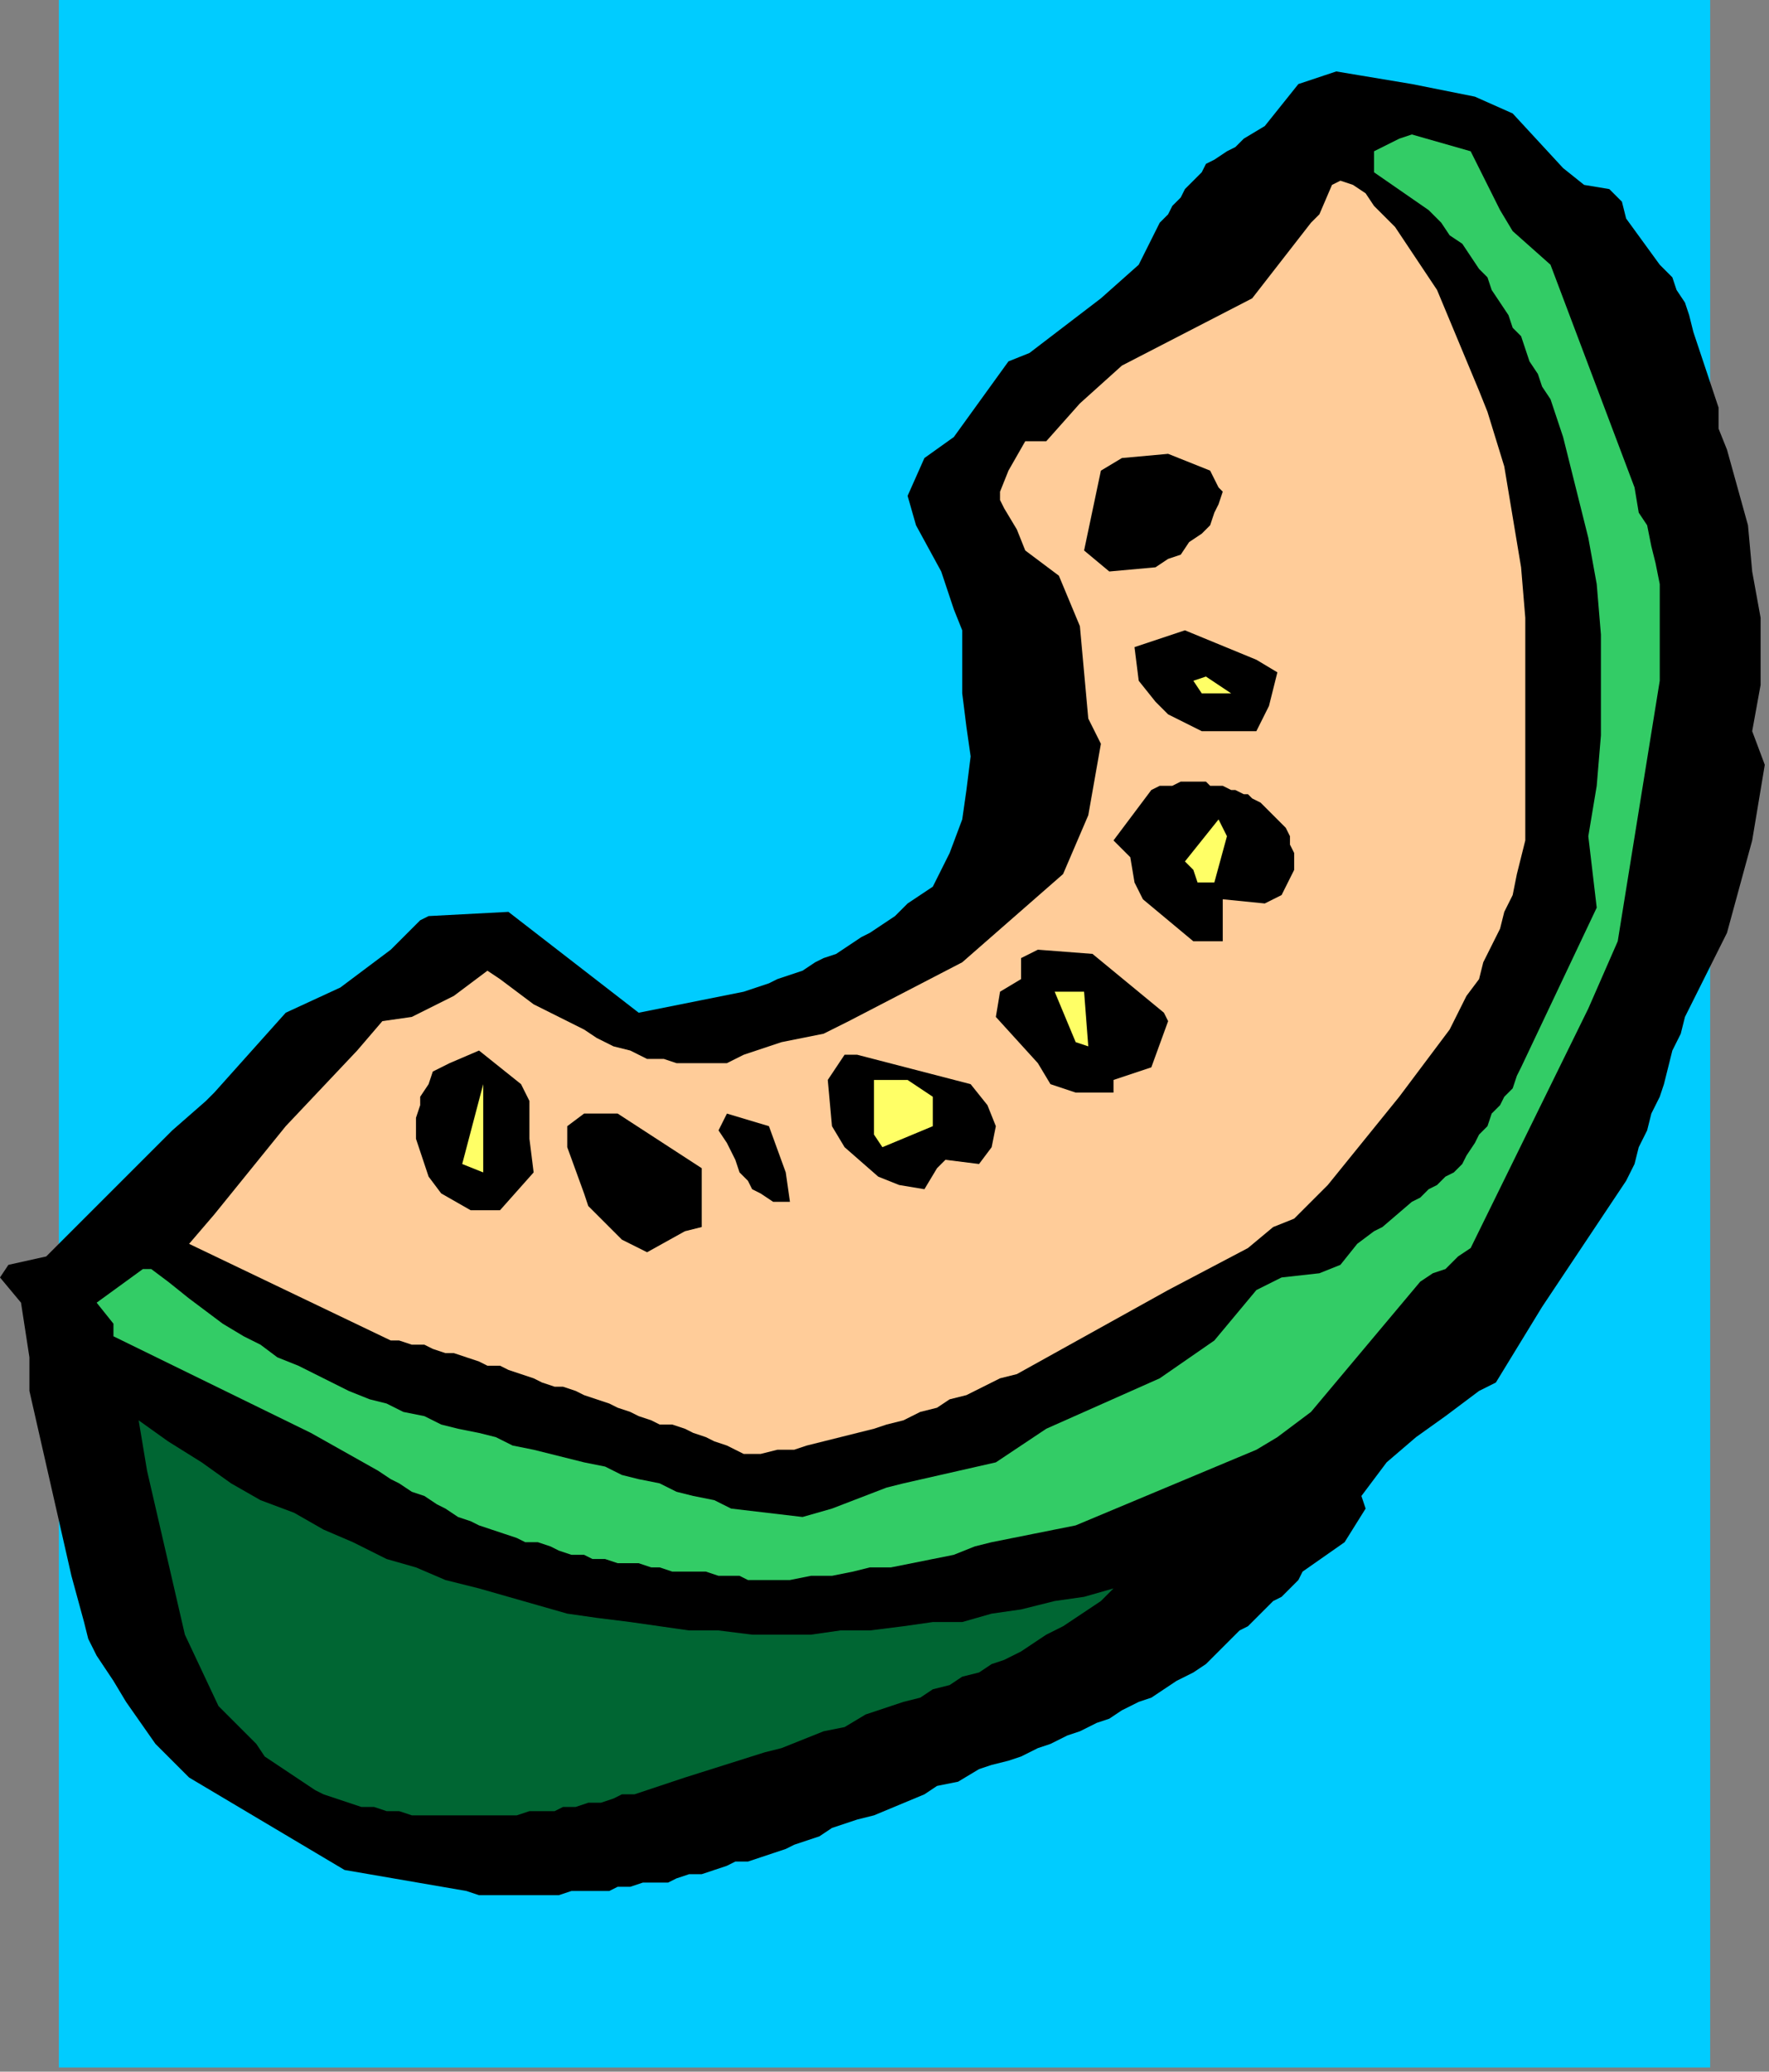
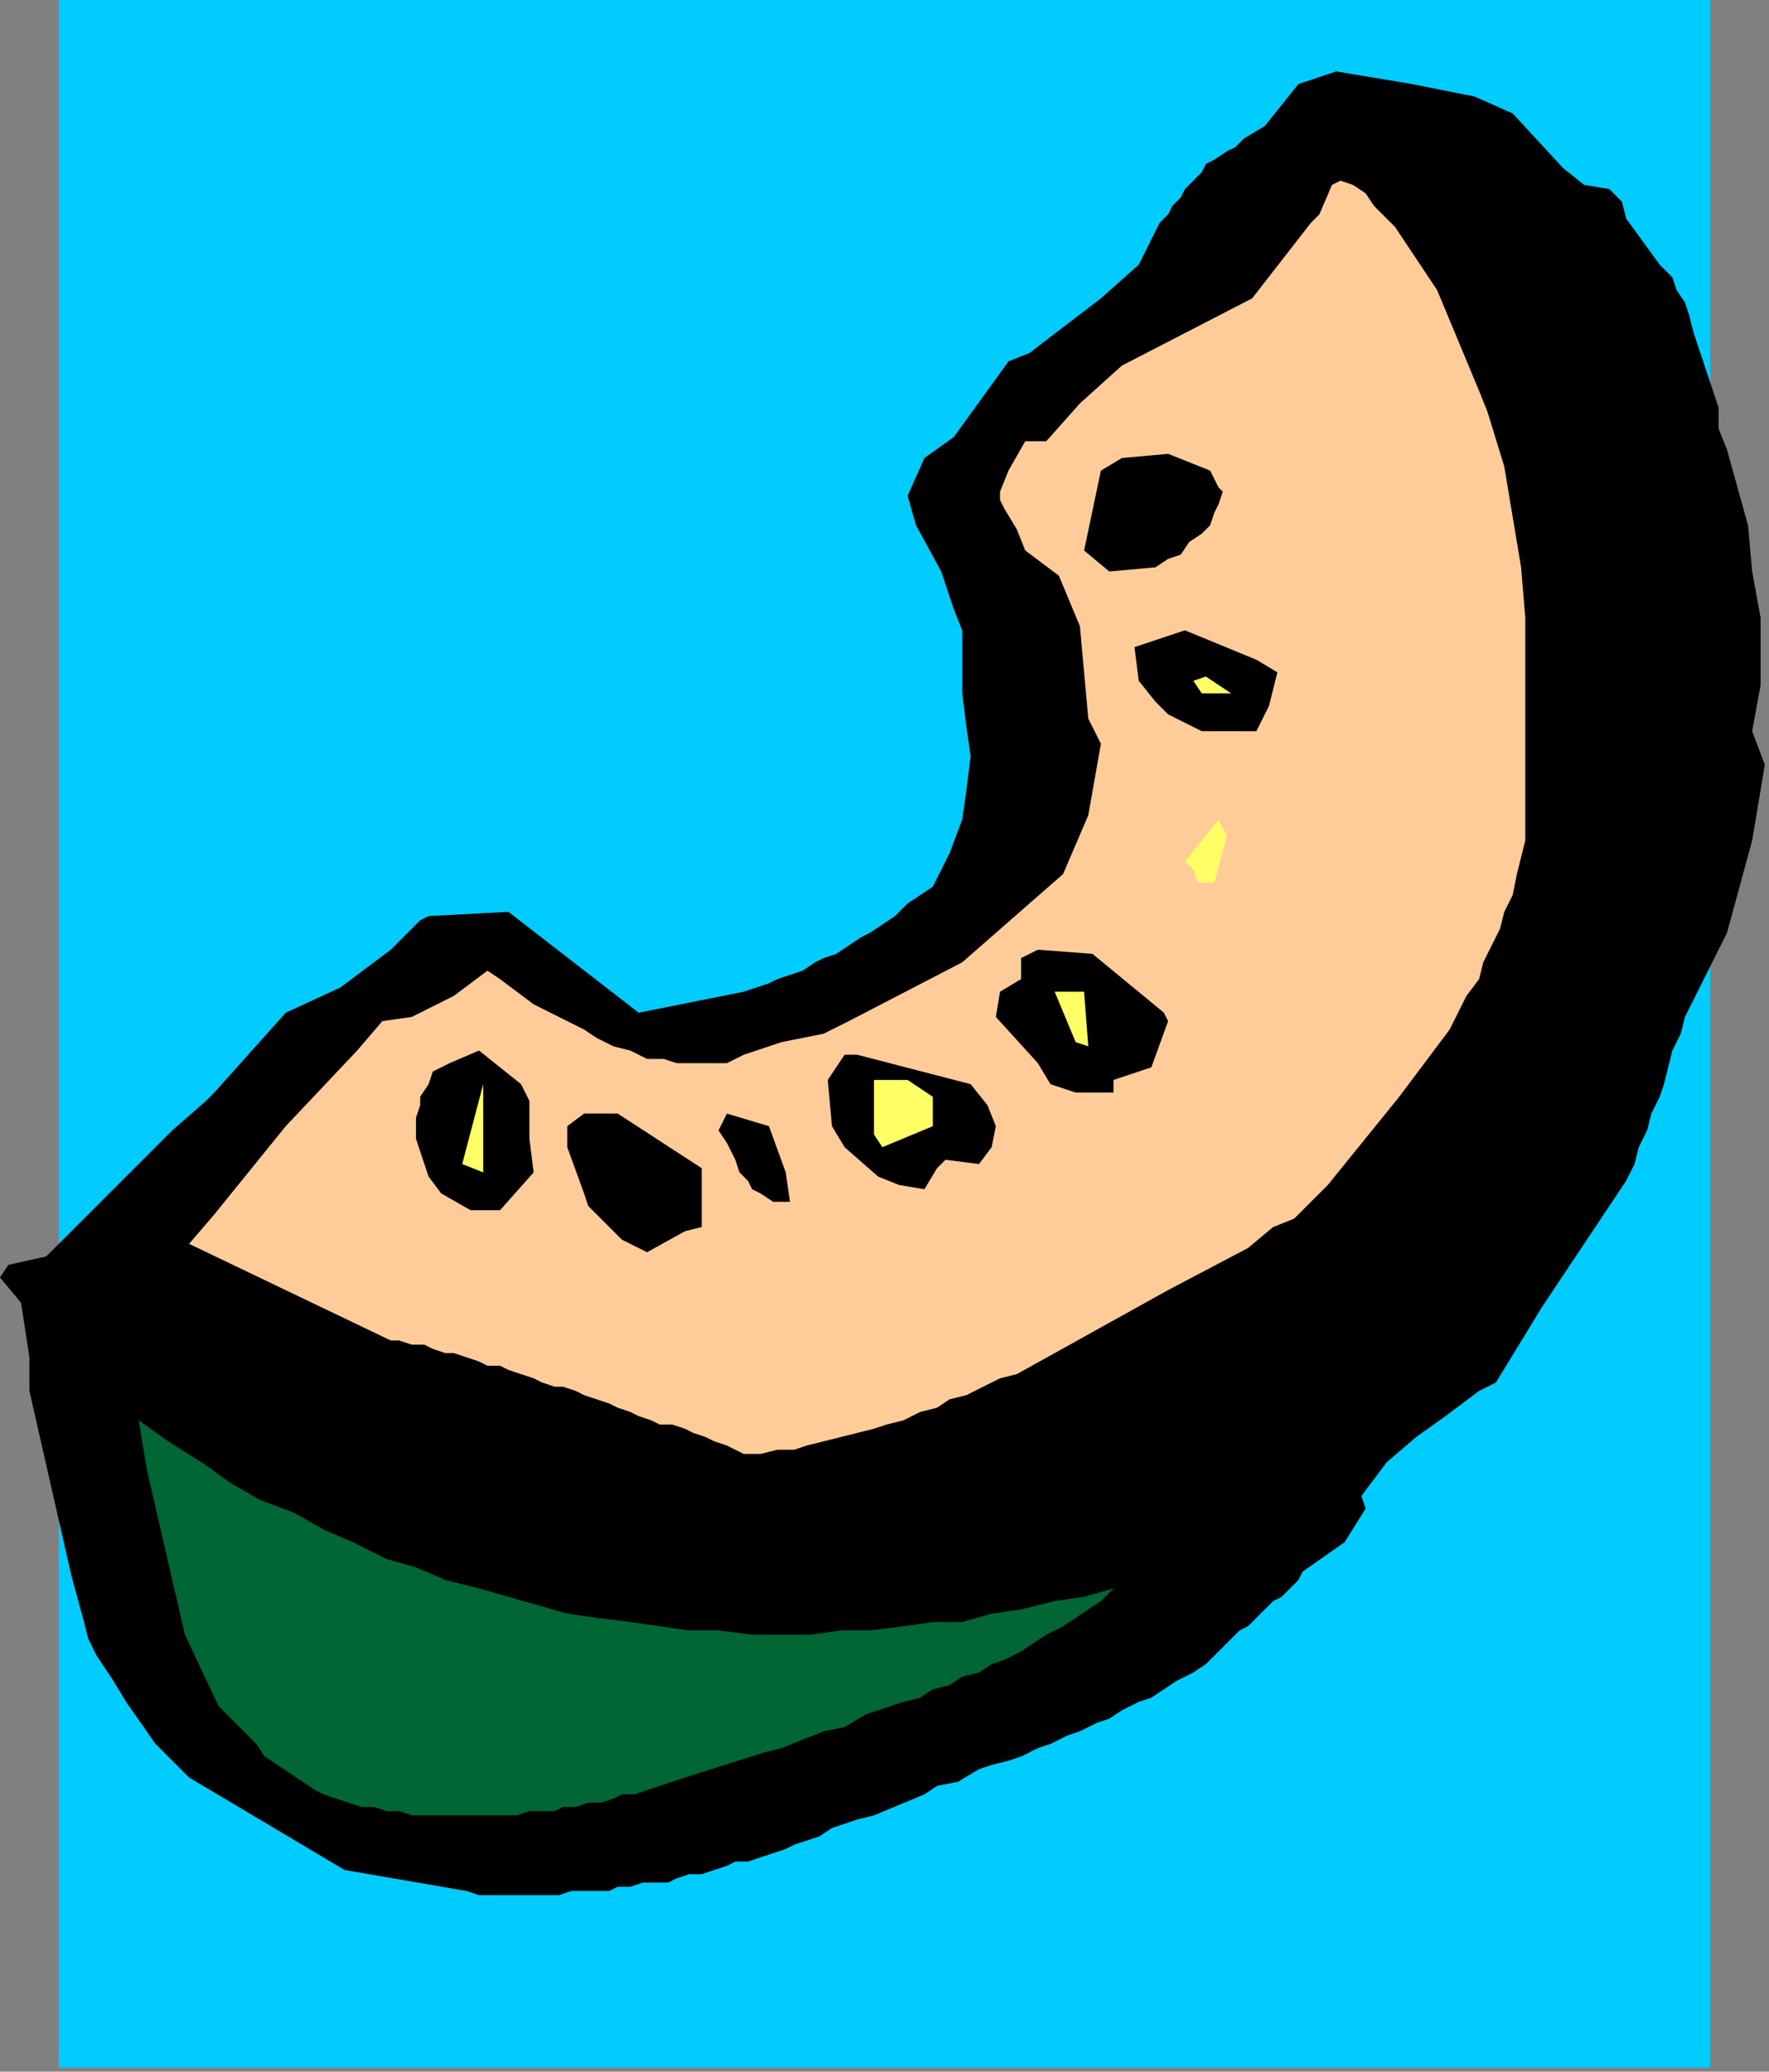
<svg xmlns="http://www.w3.org/2000/svg" xmlns:ns1="http://sodipodi.sourceforge.net/DTD/sodipodi-0.dtd" xmlns:ns2="http://www.inkscape.org/namespaces/inkscape" version="1.0" width="111.39mm" height="130.44mm" id="svg41" ns1:docname="FRUIT174.WMF">
  <rect width="100%" height="100%" fill="#808080" stroke="none" />
  <ns1:namedview pagecolor="#ffffff" bordercolor="#666666" borderopacity="1" objecttolerance="10" gridtolerance="10" guidetolerance="10" ns2:pageopacity="0" ns2:pageshadow="2" ns2:window-width="640" ns2:window-height="480" id="namedview43" />
  <defs id="defs3">
    <pattern id="WMFhbasepattern" patternUnits="userSpaceOnUse" width="6" height="6" x="0" y="0" />
  </defs>
  <path style="fill:#00ccff;fill-rule:evenodd;fill-opacity:1;stroke:none;" d="  M 407,492   L 14,492   L 14,0   L 407,0   L 407,492  z " id="path5" />
  <path style="fill:#000000;fill-rule:evenodd;fill-opacity:1;stroke:none;" d="  M 111,450   L 82,445   L 45,423   L 37,415   L 30,405   L 27,400   L 23,394   L 21,390   L 20,386   L 17,375   L 7,331   L 7,323   L 5,310   L 0,304   L 2,301   L 11,299   L 41,269   L 49,262   L 51,260   L 68,241   L 81,235   L 93,226   L 100,219   L 102,218   L 121,217   L 152,241   L 177,236   L 180,235   L 183,234   L 185,233   L 188,232   L 191,231   L 194,229   L 196,228   L 199,227   L 202,225   L 205,223   L 207,222   L 210,220   L 213,218   L 216,215   L 219,213   L 222,211   L 226,203   L 229,195   L 230,188   L 231,180   L 230,173   L 229,165   L 229,158   L 229,150   L 227,145   L 224,136   L 218,125   L 216,118   L 220,109   L 227,104   L 240,86   L 245,84   L 262,71   L 271,63   L 272,61   L 273,59   L 274,57   L 275,55   L 276,53   L 278,51   L 279,49   L 281,47   L 282,45   L 284,43   L 286,41   L 287,39   L 289,38   L 292,36   L 294,35   L 296,33   L 301,30   L 309,20   L 318,17   L 324,18   L 336,20   L 351,23   L 360,27   L 372,40   L 377,44   L 383,45   L 386,48   L 387,52   L 395,63   L 398,66   L 399,69   L 401,72   L 402,75   L 403,79   L 404,82   L 405,85   L 406,88   L 409,97   L 409,102   L 411,107   L 416,125   L 417,136   L 419,147   L 419,163   L 417,174   L 420,182   L 417,200   L 411,222   L 409,226   L 407,230   L 405,234   L 403,238   L 401,242   L 400,246   L 398,250   L 397,254   L 396,258   L 395,261   L 393,265   L 392,269   L 390,273   L 389,277   L 387,281   L 385,284   L 371,305   L 367,311   L 356,329   L 352,331   L 344,337   L 337,342   L 330,348   L 324,356   L 325,359   L 320,367   L 310,374   L 309,376   L 307,378   L 305,380   L 303,381   L 301,383   L 299,385   L 297,387   L 295,388   L 287,396   L 284,398   L 280,400   L 277,402   L 274,404   L 271,405   L 267,407   L 264,409   L 261,410   L 257,412   L 254,413   L 250,415   L 247,416   L 243,418   L 240,419   L 236,420   L 233,421   L 228,424   L 223,425   L 220,427   L 208,432   L 204,433   L 201,434   L 198,435   L 195,437   L 192,438   L 189,439   L 187,440   L 184,441   L 181,442   L 178,443   L 175,443   L 173,444   L 170,445   L 167,446   L 164,446   L 161,447   L 159,448   L 156,448   L 153,448   L 150,449   L 147,449   L 145,450   L 142,450   L 139,450   L 136,450   L 133,451   L 130,451   L 128,451   L 125,451   L 122,451   L 119,451   L 116,451   L 114,451   L 111,450  z " id="path7" />
  <path style="fill:#006633;fill-rule:evenodd;fill-opacity:1;stroke:none;" d="  M 106,432   L 103,432   L 101,432   L 98,432   L 95,431   L 92,431   L 89,430   L 86,430   L 83,429   L 80,428   L 77,427   L 75,426   L 72,424   L 69,422   L 66,420   L 63,418   L 61,415   L 52,406   L 44,389   L 35,350   L 33,338   L 40,343   L 48,348   L 55,353   L 62,357   L 70,360   L 77,364   L 84,367   L 92,371   L 99,373   L 106,376   L 114,378   L 121,380   L 128,382   L 135,384   L 142,385   L 150,386   L 157,387   L 164,388   L 171,388   L 179,389   L 186,389   L 193,389   L 200,388   L 207,388   L 215,387   L 222,386   L 229,386   L 236,384   L 243,383   L 251,381   L 258,380   L 265,378   L 262,381   L 259,383   L 256,385   L 253,387   L 249,389   L 246,391   L 243,393   L 239,395   L 236,396   L 233,398   L 229,399   L 226,401   L 222,402   L 219,404   L 215,405   L 212,406   L 206,408   L 201,411   L 196,412   L 186,416   L 182,417   L 163,423   L 160,424   L 157,425   L 154,426   L 151,427   L 148,427   L 146,428   L 143,429   L 140,429   L 137,430   L 134,430   L 132,431   L 129,431   L 126,431   L 123,432   L 120,432   L 117,432   L 106,432  z " id="path9" />
-   <path style="fill:#33cc66;fill-rule:evenodd;fill-opacity:1;stroke:none;" d="  M 176,375   L 173,375   L 171,375   L 168,374   L 165,374   L 163,374   L 160,374   L 157,373   L 155,373   L 152,372   L 149,372   L 147,372   L 144,371   L 141,371   L 139,370   L 136,370   L 133,369   L 131,368   L 128,367   L 125,367   L 123,366   L 120,365   L 117,364   L 114,363   L 112,362   L 109,361   L 106,359   L 104,358   L 101,356   L 98,355   L 95,353   L 93,352   L 90,350   L 74,341   L 27,318   L 27,315   L 23,310   L 34,302   L 36,302   L 40,305   L 45,309   L 49,312   L 53,315   L 58,318   L 62,320   L 66,323   L 71,325   L 75,327   L 79,329   L 83,331   L 88,333   L 92,334   L 96,336   L 101,337   L 105,339   L 109,340   L 114,341   L 118,342   L 122,344   L 127,345   L 131,346   L 135,347   L 139,348   L 144,349   L 148,351   L 152,352   L 157,353   L 161,355   L 165,356   L 170,357   L 174,359   L 191,361   L 198,359   L 211,354   L 215,353   L 237,348   L 249,340   L 276,328   L 289,319   L 299,307   L 305,304   L 314,303   L 319,301   L 323,296   L 327,293   L 329,292   L 336,286   L 338,285   L 340,283   L 342,282   L 344,280   L 346,279   L 348,277   L 349,275   L 351,272   L 352,270   L 354,268   L 355,265   L 357,263   L 358,261   L 360,259   L 361,256   L 362,254   L 380,216   L 378,199   L 380,187   L 381,175   L 381,163   L 381,151   L 380,139   L 378,128   L 375,116   L 372,104   L 369,95   L 367,92   L 366,89   L 364,86   L 363,83   L 362,80   L 360,78   L 359,75   L 357,72   L 355,69   L 354,66   L 352,64   L 350,61   L 348,58   L 345,56   L 343,53   L 340,50   L 327,41   L 327,36   L 333,33   L 336,32   L 350,36   L 357,50   L 360,55   L 369,63   L 389,116   L 390,122   L 392,125   L 393,130   L 394,134   L 395,139   L 395,143   L 395,148   L 395,153   L 395,157   L 395,162   L 385,224   L 378,240   L 350,297   L 347,299   L 344,302   L 341,303   L 338,305   L 312,336   L 304,342   L 299,345   L 256,363   L 251,364   L 246,365   L 241,366   L 236,367   L 232,368   L 227,370   L 222,371   L 217,372   L 212,373   L 207,373   L 203,374   L 198,375   L 193,375   L 188,376   L 183,376   L 178,376   L 176,375  z " id="path11" />
  <path style="fill:#ffcc99;fill-rule:evenodd;fill-opacity:1;stroke:none;" d="  M 175,345   L 173,344   L 170,343   L 168,342   L 165,341   L 163,340   L 160,339   L 157,339   L 155,338   L 152,337   L 150,336   L 147,335   L 145,334   L 142,333   L 139,332   L 137,331   L 134,330   L 132,330   L 129,329   L 127,328   L 124,327   L 121,326   L 119,325   L 116,325   L 114,324   L 111,323   L 108,322   L 106,322   L 103,321   L 101,320   L 98,320   L 95,319   L 93,319   L 45,296   L 51,289   L 68,268   L 85,250   L 91,243   L 98,242   L 108,237   L 116,231   L 119,233   L 123,236   L 127,239   L 131,241   L 135,243   L 139,245   L 142,247   L 146,249   L 150,250   L 154,252   L 158,252   L 161,253   L 165,253   L 169,253   L 173,253   L 177,251   L 186,248   L 196,246   L 202,243   L 229,229   L 253,208   L 259,194   L 262,177   L 259,171   L 257,149   L 252,137   L 244,131   L 242,126   L 239,121   L 238,119   L 238,117   L 240,112   L 244,105   L 249,105   L 257,96   L 267,87   L 298,71   L 312,53   L 314,51   L 317,44   L 319,43   L 322,44   L 325,46   L 327,49   L 329,51   L 332,54   L 334,57   L 336,60   L 338,63   L 342,69   L 352,93   L 354,98   L 358,111   L 360,123   L 362,135   L 363,147   L 363,159   L 363,171   L 363,183   L 363,196   L 363,200   L 362,204   L 361,208   L 360,213   L 358,217   L 357,221   L 355,225   L 353,229   L 352,233   L 349,237   L 347,241   L 345,245   L 342,249   L 339,253   L 336,257   L 333,261   L 316,282   L 308,290   L 303,292   L 297,297   L 278,307   L 242,327   L 238,328   L 234,330   L 230,332   L 226,333   L 223,335   L 219,336   L 215,338   L 211,339   L 208,340   L 204,341   L 200,342   L 196,343   L 192,344   L 189,345   L 185,345   L 181,346   L 177,346   L 175,345  z " id="path13" />
  <path style="fill:#000000;fill-rule:evenodd;fill-opacity:1;stroke:none;" d="  M 154,298   L 152,297   L 150,296   L 148,295   L 146,293   L 144,291   L 142,289   L 140,287   L 139,284   L 135,273   L 135,268   L 139,265   L 147,265   L 167,278   L 167,292   L 163,293   L 154,298  z " id="path15" />
  <path style="fill:#000000;fill-rule:evenodd;fill-opacity:1;stroke:none;" d="  M 112,288   L 105,284   L 102,280   L 101,277   L 100,274   L 99,271   L 99,269   L 99,266   L 100,263   L 100,261   L 102,258   L 103,255   L 107,253   L 114,250   L 124,258   L 126,262   L 126,271   L 127,279   L 119,288   L 112,288  z " id="path17" />
  <path style="fill:#000000;fill-rule:evenodd;fill-opacity:1;stroke:none;" d="  M 184,286   L 181,284   L 179,283   L 178,281   L 176,279   L 175,276   L 174,274   L 173,272   L 171,269   L 173,265   L 183,268   L 187,279   L 188,286   L 184,286  z " id="path19" />
  <path style="fill:#000000;fill-rule:evenodd;fill-opacity:1;stroke:none;" d="  M 214,282   L 209,280   L 201,273   L 198,268   L 197,257   L 201,251   L 204,251   L 231,258   L 235,263   L 237,268   L 236,273   L 233,277   L 225,276   L 223,278   L 220,283   L 214,282  z " id="path21" />
  <path style="fill:#ffff66;fill-rule:evenodd;fill-opacity:1;stroke:none;" d="  M 110,277   L 115,258   L 115,279   L 110,277  z " id="path23" />
  <path style="fill:#ffff66;fill-rule:evenodd;fill-opacity:1;stroke:none;" d="  M 210,273   L 208,270   L 208,257   L 216,257   L 222,261   L 222,268   L 210,273  z " id="path25" />
  <path style="fill:#000000;fill-rule:evenodd;fill-opacity:1;stroke:none;" d="  M 256,260   L 250,258   L 247,253   L 237,242   L 238,236   L 243,233   L 243,228   L 247,226   L 260,227   L 277,241   L 278,243   L 274,254   L 271,255   L 265,257   L 265,260   L 256,260  z " id="path27" />
  <path style="fill:#ffff66;fill-rule:evenodd;fill-opacity:1;stroke:none;" d="  M 256,248   L 251,236   L 258,236   L 259,249   L 256,248  z " id="path29" />
-   <path style="fill:#000000;fill-rule:evenodd;fill-opacity:1;stroke:none;" d="  M 284,224   L 272,214   L 270,210   L 269,204   L 267,202   L 265,200   L 274,188   L 276,187   L 278,187   L 279,187   L 281,186   L 282,186   L 284,186   L 285,186   L 287,186   L 288,187   L 290,187   L 291,187   L 293,188   L 294,188   L 296,189   L 297,189   L 298,190   L 300,191   L 302,193   L 304,195   L 306,197   L 307,199   L 307,201   L 308,203   L 308,205   L 308,207   L 305,213   L 301,215   L 291,214   L 291,224   L 284,224  z " id="path31" />
  <path style="fill:#ffff66;fill-rule:evenodd;fill-opacity:1;stroke:none;" d="  M 285,210   L 284,207   L 282,205   L 290,195   L 292,199   L 289,210   L 285,210  z " id="path33" />
  <path style="fill:#000000;fill-rule:evenodd;fill-opacity:1;stroke:none;" d="  M 286,174   L 278,170   L 275,167   L 271,162   L 270,154   L 282,150   L 299,157   L 304,160   L 302,168   L 299,174   L 286,174  z " id="path35" />
  <path style="fill:#ffff66;fill-rule:evenodd;fill-opacity:1;stroke:none;" d="  M 286,165   L 284,162   L 287,161   L 293,165   L 286,165  z " id="path37" />
  <path style="fill:#000000;fill-rule:evenodd;fill-opacity:1;stroke:none;" d="  M 264,136   L 258,131   L 262,112   L 267,109   L 278,108   L 288,112   L 290,116   L 291,117   L 290,120   L 289,122   L 288,125   L 286,127   L 283,129   L 281,132   L 278,133   L 275,135   L 264,136  z " id="path39" />
</svg>